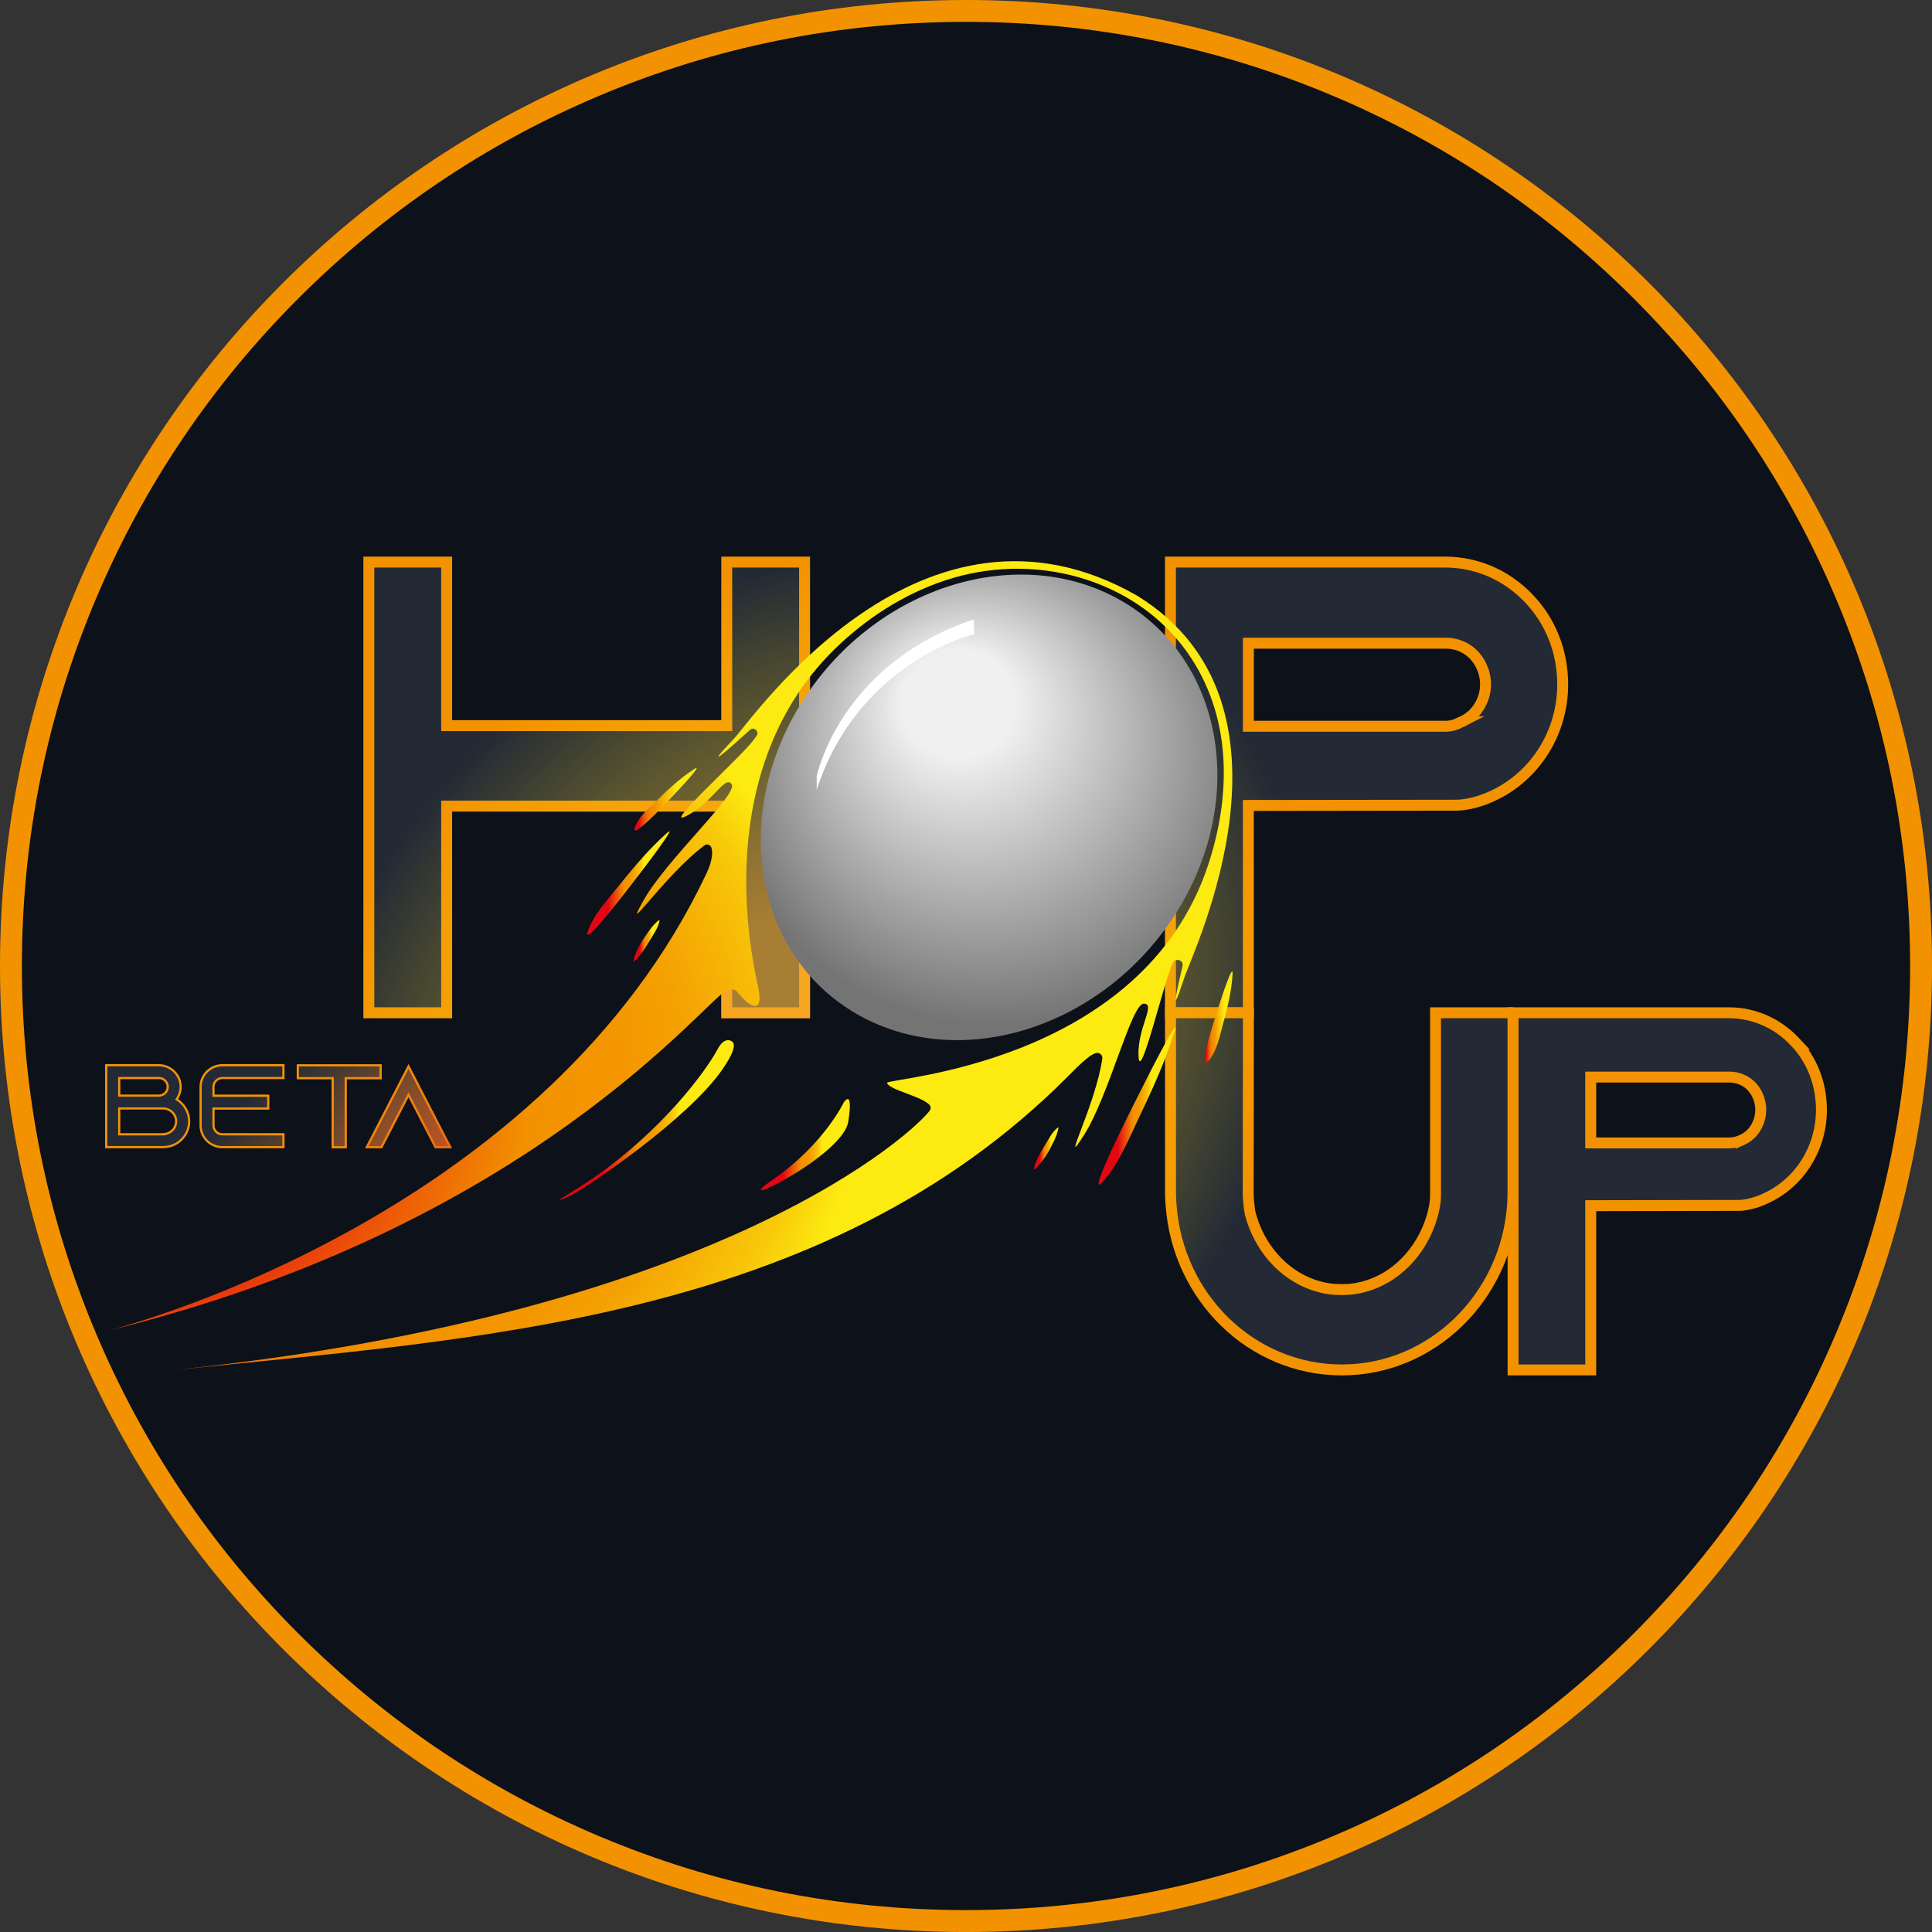
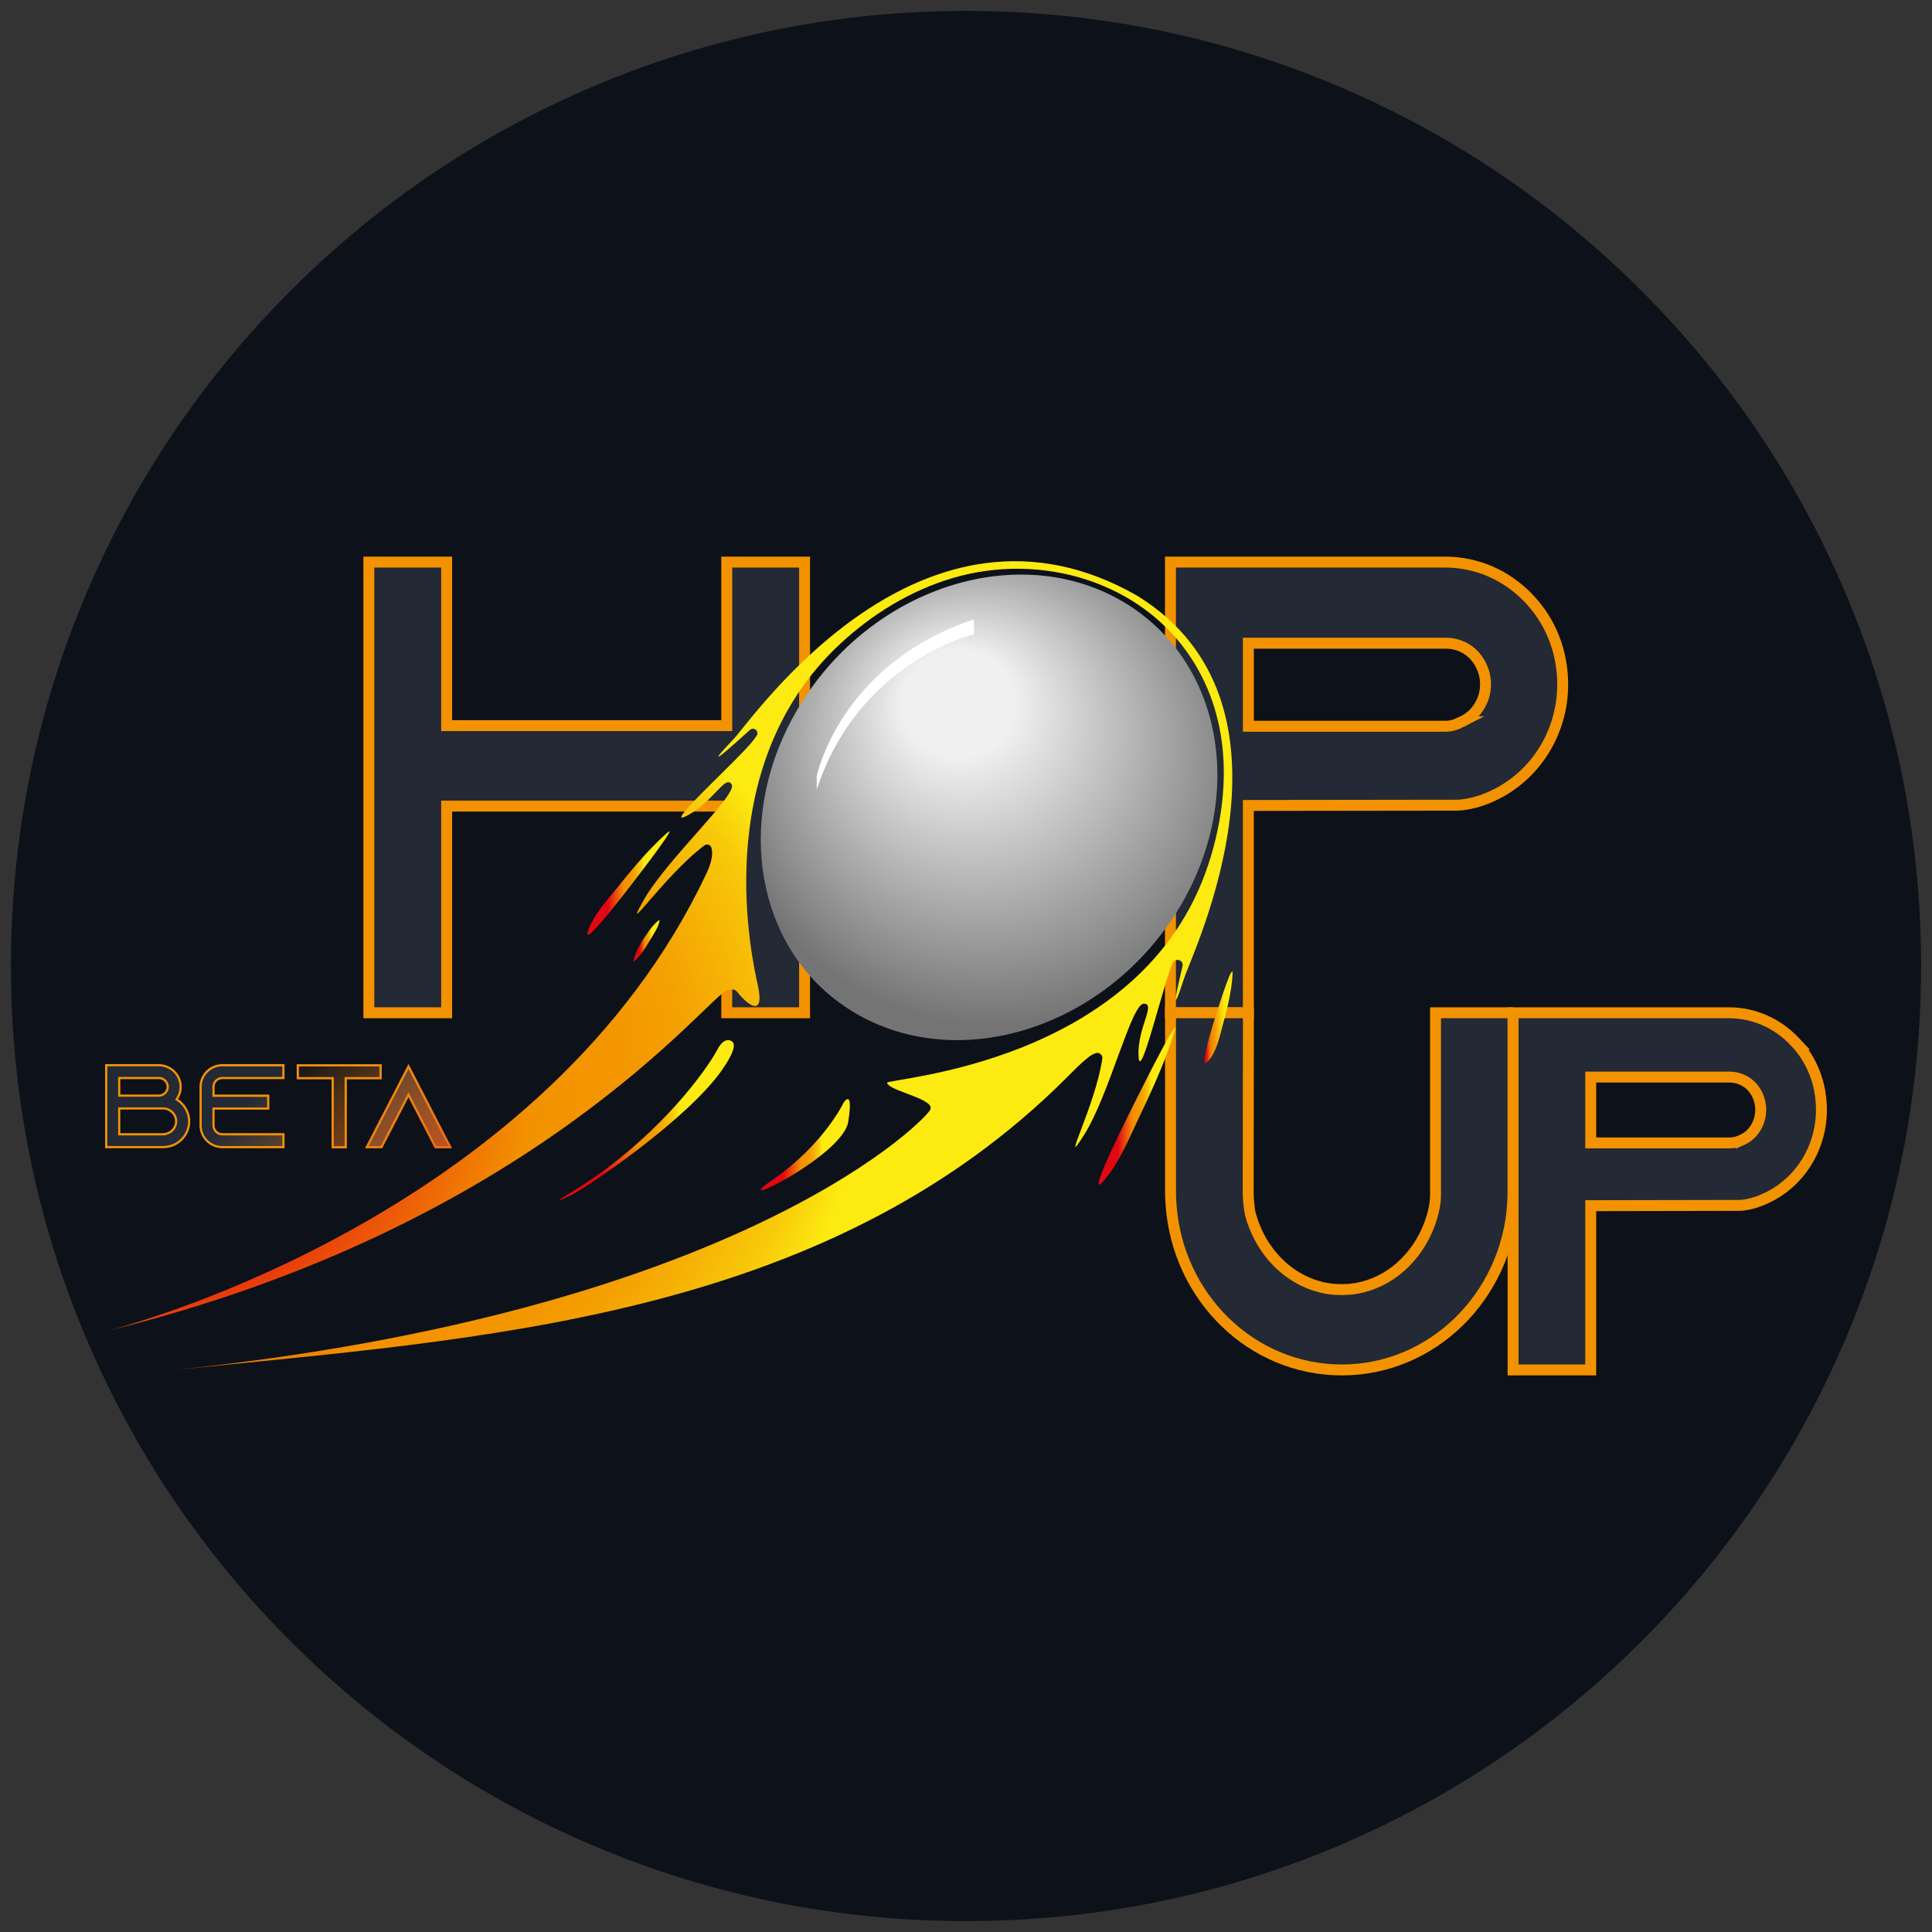
<svg xmlns="http://www.w3.org/2000/svg" xmlns:xlink="http://www.w3.org/1999/xlink" viewBox="0 0 883.43 883.43">
  <rect x="0" y="0" width="883.43" height="883.43" fill="#333333" stroke="none" />
  <defs>
    <style>
      .cls-1 {
        fill: url(#Degradado_sin_nombre_44);
      }

      .cls-2, .cls-3 {
        fill: #232935;
      }

      .cls-4 {
        fill: url(#Degradado_sin_nombre_28);
      }

      .cls-5 {
        fill: url(#Degradado_sin_nombre_44-2);
      }

      .cls-6, .cls-7 {
        mix-blend-mode: exclusion;
      }

      .cls-8 {
        fill: #0d1119;
      }

      .cls-9 {
        fill: #fff;
      }

      .cls-10 {
        fill: url(#Degradado_sin_nombre_46-2);
      }

      .cls-11 {
        fill: none;
      }

      .cls-12 {
        fill: url(#Degradado_sin_nombre_46);
      }

      .cls-13 {
        fill: url(#Degradado_sin_nombre_4);
        opacity: .62;
      }

      .cls-14 {
        clip-path: url(#clippath-1);
      }

      .cls-15 {
        fill: url(#Degradado_sin_nombre_46-5);
      }

      .cls-16 {
        fill: #f39200;
      }

      .cls-17 {
        isolation: isolate;
      }

      .cls-18 {
        fill: url(#Degradado_sin_nombre_46-4);
      }

      .cls-19 {
        fill: #f39204;
      }

      .cls-3 {
        stroke: #f39200;
        stroke-miterlimit: 10;
        stroke-width: 5px;
      }

      .cls-20 {
        fill: url(#Degradado_sin_nombre_46-6);
      }

      .cls-21 {
        clip-path: url(#clippath);
      }

      .cls-22 {
        fill: url(#Nueva_muestra_de_degradado_1);
      }

      .cls-23 {
        fill: url(#Degradado_sin_nombre_46-3);
      }

      .cls-7 {
        fill: url(#Degradado_sin_nombre_299);
        opacity: .9;
      }
    </style>
    <clipPath id="clippath">
      <path class="cls-11" d="M370.39,254.52v211.08h-40.57v-94.5h-123.09v94.5h-40.58v-211.08h40.58v74.78h123.09v-74.78h40.57ZM835.37,507.45c0,18.13-10.22,34.76-26.04,42.36-4.37,2.16-8.42,3.38-12.71,3.82h-.19s-1.54.05-1.54.05l-65.01.13v75.11h-40.51v-55.05c-11.45,32.2-41.36,55.05-75.81,55.05-42.02,0-77.42-34.12-80.58-77.68-.01-.05-.02-.25-.04-.41-.15-2.03-.22-4.01-.22-6.07V254.52h128.06c15,0,29.08,6.02,39.65,16.95l.28.29.29.6c10.37,10.87,16.07,25.27,16.07,40.6,0,22.64-12.85,43.4-32.73,52.89-5.38,2.62-10.43,4.12-15.89,4.71h-.14s-2.13.12-2.13.12l-92.85.12v94.8l-.1,80.56c0,2.01.49,5.99.73,7.55l.04.29c3.82,14.87,13.98,26.5,27.16,31.13l.25.09c.26.09.52.18.79.25l.19.06c.29.1.57.18.85.25l.26.08c1.86.55,3.78.92,5.74,1.13.66.07,1.36.13,1.94.13h.12c1.42.08,2.83.08,4.24,0h.12c.57,0,1.24-.07,1.88-.13.34-.06.69-.1,1.03-.15.32-.04.65-.08.96-.14l1.63-.31c.52-.1,1.04-.24,1.56-.37,3.36-.87,6.63-2.24,9.72-4.06,3.05-1.8,5.89-4.02,8.46-6.62,2.56-2.6,4.82-5.55,6.73-8.77,1.93-3.27,3.48-6.8,4.6-10.49,1.12-3.66,1.63-6.81,1.63-9.93v-85.56h136.71c11.92,0,23.13,4.84,31.58,13.61l.3.32.22.48c8.19,8.68,12.7,20.18,12.7,32.44ZM573.33,329.59h87.73c1.87,0,3.97-.6,6.25-1.78l.13-.06c5.67-2.55,9.34-8.36,9.34-14.79s-3.29-10.35-4.71-11.81c-1.64-1.69-5.25-4.54-11.01-4.54h-87.73v32.98ZM802.62,507.45c0-4.76-2.48-7.9-3.55-9.03-1.24-1.25-4-3.41-8.25-3.41h-60.94v25.1h60.94c1.6,0,3.25-.4,4.65-1.12l.26-.12c4.12-1.89,6.89-6.48,6.89-11.42Z" />
    </clipPath>
    <radialGradient id="Degradado_sin_nombre_4" data-name="Degradado sin nombre 4" cx="326.59" cy="513.48" fx="360.56" fy="513.48" r="371.41" gradientTransform="translate(124.24 204.59) rotate(-.76) scale(.72 .57) skewX(-.21)" gradientUnits="userSpaceOnUse">
      <stop offset=".28" stop-color="#f9b233" />
      <stop offset=".98" stop-color="#fcea10" stop-opacity="0" />
    </radialGradient>
    <clipPath id="clippath-1">
      <path class="cls-11" d="M86.99,512.76c0,6.76-5.56,12.25-12.4,12.25h-26.53v-38.45h24.53c5.78,0,10.51,4.67,10.51,10.38,0,2.09-.61,4.01-1.67,5.6,3.34,2.2,5.56,5.93,5.56,10.22ZM55.01,500.45h17.63c1.95,0,3.56-1.59,3.56-3.52s-1.61-3.52-3.56-3.52h-17.63v7.03ZM74.59,518.09c3,0,5.45-2.42,5.45-5.38s-2.45-5.38-5.45-5.38h-19.58v10.82h19.58v-.05ZM98.12,496.94v3.57h25.03v6.87h-25.03v7.25c0,1.92,1.61,3.52,3.56,3.52h28.42v6.87h-28.42c-5.78,0-10.45-4.67-10.45-10.38v-17.69c0-5.71,4.67-10.38,10.45-10.38h28.42v6.87h-28.42c-1.95,0-3.56,1.59-3.56,3.52ZM174.54,486.61v6.87h-15.96v31.59h-6.95v-31.59h-15.96v-6.87h38.87ZM206.64,525.01h-7.79l-3.56-6.87-8.51-16.48-8.51,16.48-3.56,6.87h-7.79l3.56-6.87,16.29-31.59,16.29,31.59,3.56,6.87Z" />
    </clipPath>
    <radialGradient id="Degradado_sin_nombre_299" data-name="Degradado sin nombre 299" cx="316.34" cy="528.06" fx="316.34" fy="528.06" r="389.26" gradientTransform="translate(511.56 856.52) rotate(-156.04) scale(1 .45)" gradientUnits="userSpaceOnUse">
      <stop offset=".32" stop-color="#ea571d" />
      <stop offset=".39" stop-color="#eb601c" stop-opacity=".84" />
      <stop offset=".75" stop-color="#f3931a" stop-opacity="0" />
    </radialGradient>
    <linearGradient id="Degradado_sin_nombre_44" data-name="Degradado sin nombre 44" x1="-1944.23" y1="465.12" x2="-1931.38" y2="465.12" gradientTransform="translate(-1380.6) rotate(-180) scale(1 -1)" gradientUnits="userSpaceOnUse">
      <stop offset=".3" stop-color="#fcea10" />
      <stop offset=".66" stop-color="#f39200" />
      <stop offset=".71" stop-color="#f28e00" />
      <stop offset=".76" stop-color="#f18301" />
      <stop offset=".8" stop-color="#ef7104" />
      <stop offset=".84" stop-color="#ec5807" />
      <stop offset=".88" stop-color="#e8380c" />
      <stop offset=".92" stop-color="#e41111" />
      <stop offset=".93" stop-color="#e30613" />
    </linearGradient>
    <radialGradient id="Nueva_muestra_de_degradado_1" data-name="Nueva muestra de degradado 1" cx="-3058.54" cy="849.09" fx="-3029.83" fy="792.21" r="171.8" gradientTransform="translate(-1747.62 -225.25) rotate(-180) scale(.72 -.68)" gradientUnits="userSpaceOnUse">
      <stop offset=".21" stop-color="#f0f0f0" />
      <stop offset="1" stop-color="#747474" />
    </radialGradient>
    <linearGradient id="Degradado_sin_nombre_46" data-name="Degradado sin nombre 46" x1="-1864.58" y1="525.18" x2="-1853.32" y2="525.18" gradientTransform="translate(-1380.6) rotate(-180) scale(1 -1)" gradientUnits="userSpaceOnUse">
      <stop offset=".31" stop-color="#fcea10" />
      <stop offset=".35" stop-color="#f8ca0a" />
      <stop offset=".4" stop-color="#f6b105" />
      <stop offset=".44" stop-color="#f4a002" />
      <stop offset=".49" stop-color="#f39500" />
      <stop offset=".55" stop-color="#f39200" />
      <stop offset=".75" stop-color="#e30613" />
    </linearGradient>
    <linearGradient id="Degradado_sin_nombre_46-2" data-name="Degradado sin nombre 46" x1="-1918" y1="505.83" x2="-1882.92" y2="505.83" xlink:href="#Degradado_sin_nombre_46" />
    <radialGradient id="Degradado_sin_nombre_28" data-name="Degradado sin nombre 28" cx="-2806.79" cy="1042.16" fx="-2378.32" fy="1085.91" r="430.7" gradientTransform="translate(-1747.62 -225.25) rotate(-180) scale(.72 -.68)" gradientUnits="userSpaceOnUse">
      <stop offset=".25" stop-color="#e30613" />
      <stop offset=".45" stop-color="#f39200" />
      <stop offset=".51" stop-color="#f39500" />
      <stop offset=".56" stop-color="#f4a002" />
      <stop offset=".6" stop-color="#f6b105" />
      <stop offset=".65" stop-color="#f8ca0a" />
      <stop offset=".69" stop-color="#fcea10" />
    </radialGradient>
    <linearGradient id="Degradado_sin_nombre_44-2" data-name="Degradado sin nombre 44" x1="-1699.13" y1="365.49" x2="-1670.73" y2="365.49" xlink:href="#Degradado_sin_nombre_44" />
    <linearGradient id="Degradado_sin_nombre_46-3" data-name="Degradado sin nombre 46" x1="-1682.2" y1="430.18" x2="-1670.24" y2="430.18" xlink:href="#Degradado_sin_nombre_46" />
    <linearGradient id="Degradado_sin_nombre_46-4" data-name="Degradado sin nombre 46" x1="-1686.72" y1="403.82" x2="-1649.13" y2="403.82" xlink:href="#Degradado_sin_nombre_46" />
    <linearGradient id="Degradado_sin_nombre_46-5" data-name="Degradado sin nombre 46" x1="-1769.22" y1="523.4" x2="-1728.47" y2="523.4" xlink:href="#Degradado_sin_nombre_46" />
    <linearGradient id="Degradado_sin_nombre_46-6" data-name="Degradado sin nombre 46" x1="-1716.17" y1="512.25" x2="-1636.27" y2="512.25" xlink:href="#Degradado_sin_nombre_46" />
  </defs>
  <g class="cls-17">
    <g id="Hop_Up_Cuadrado" data-name="Hop Up Cuadrado">
      <g id="Círculo">
        <g>
          <path class="cls-8" d="M441.72,878.44c-58.96,0-116.15-11.55-169.99-34.32-52-22-98.71-53.49-138.82-93.59-40.11-40.11-71.6-86.81-93.59-138.82-22.77-53.84-34.32-111.03-34.32-169.99s11.55-116.15,34.32-169.99c22-52,53.48-98.71,93.59-138.82,40.11-40.11,86.81-71.6,138.82-93.59,53.84-22.77,111.03-34.32,169.99-34.32s116.15,11.55,169.99,34.32c52,22,98.71,53.49,138.82,93.59,40.11,40.11,71.6,86.81,93.59,138.82,22.77,53.84,34.32,111.03,34.32,169.99s-11.55,116.15-34.32,169.99c-22,52-53.49,98.71-93.59,138.82s-86.81,71.6-138.82,93.59c-53.84,22.77-111.03,34.32-169.99,34.32Z" />
-           <path class="cls-16" d="M441.72,10c58.29,0,114.82,11.41,168.04,33.92,51.41,21.74,97.58,52.87,137.23,92.52,39.65,39.65,70.78,85.82,92.52,137.23,22.51,53.22,33.92,109.75,33.92,168.04s-11.41,114.82-33.92,168.04c-21.74,51.41-52.87,97.58-92.52,137.23-39.65,39.65-85.82,70.78-137.23,92.52-53.22,22.51-109.75,33.92-168.04,33.92s-114.82-11.41-168.04-33.92c-51.41-21.74-97.58-52.87-137.23-92.52-39.65-39.65-70.78-85.82-92.52-137.23-22.51-53.22-33.92-109.75-33.92-168.04s11.41-114.82,33.92-168.04c21.74-51.41,52.87-97.58,92.52-137.23,39.65-39.65,85.82-70.78,137.23-92.52,53.22-22.51,109.75-33.92,168.04-33.92M441.72,0C197.76,0,0,197.76,0,441.72s197.76,441.72,441.72,441.72,441.72-197.76,441.72-441.72S685.67,0,441.72,0h0Z" />
        </g>
      </g>
      <g id="LETRAS">
        <g id="Hop_Up" data-name="Hop Up">
          <path class="cls-3" d="M332.32,257.02v74.78h-128.08v-74.78h-35.58v206.08h35.58v-94.5h128.08v94.5h35.58v-206.08h-35.58Z" />
          <path class="cls-3" d="M699.1,273.72l-.47-.51c-9.68-10.01-23.05-16.19-37.86-16.19h-125.56v206.08h35.61v-94.8l95.34-.12h0l2-.11c5.41-.59,10.25-2.13,15.09-4.48,18.5-8.83,31.31-28.26,31.31-50.64,0-15.31-5.79-29.23-15.47-39.24ZM668.46,330.03h0c-2.28,1.18-4.84,2.06-7.4,2.06h-90.23v-37.98h90.23c6.26,0,10.53,2.94,12.81,5.3,1.99,2.06,5.41,6.77,5.41,13.54,0,7.36-4.27,14.13-10.82,17.08Z" />
          <path class="cls-3" d="M691.88,463.1v81.66c0,1.99-.07,3.94-.21,5.89-2.88,42.32-36.79,75.77-78.09,75.77s-75.04-33.23-78.09-75.37c0,0-.04-.33-.04-.4-.14-1.95-.21-3.9-.21-5.89v-81.66h35.61l-.1,83.06c0,2.72.78,8.32.85,8.46,4.02,15.64,14.91,28.01,28.75,32.86.43.15.82.29,1.25.4.43.15.85.26,1.25.37,1.99.59,4.06.99,6.16,1.21.71.07,1.49.15,2.21.15.75.04,1.49.07,2.24.07s1.49-.04,2.24-.07c.71,0,1.49-.07,2.21-.15.68-.11,1.39-.18,2.06-.29.57-.11,1.14-.22,1.71-.33.57-.11,1.14-.26,1.71-.4,3.63-.94,7.12-2.41,10.37-4.32s6.28-4.3,8.96-7.02c2.73-2.76,5.11-5.88,7.1-9.25,2.04-3.46,3.67-7.18,4.85-11.04,1.07-3.5,1.74-6.97,1.74-10.65v-83.06h35.51Z" />
          <path class="cls-3" d="M820.72,476.33l-.37-.39c-7.61-7.91-18.15-12.84-29.78-12.84h-98.7v163.32h35.51v-75.11l67.44-.13h0l1.54-.04c4.27-.44,8.08-1.71,11.89-3.58,14.55-6.99,24.62-22.37,24.62-40.11,0-12.14-4.54-23.2-12.16-31.12ZM796.77,521.14l-.15.07c-1.78.92-3.81,1.4-5.8,1.4h-63.44v-30.1h63.44c4.91,0,8.25,2.36,10.07,4.2,1.57,1.66,4.23,5.37,4.23,10.75,0,5.81-3.2,11.34-8.35,13.69Z" />
        </g>
        <g id="Beta">
          <g>
            <path class="cls-2" d="M48.56,524.53v-37.45h24.03c5.52,0,10.01,4.43,10.01,9.88,0,1.92-.55,3.76-1.59,5.33l-.28.42.42.28c3.34,2.2,5.34,5.86,5.34,9.8,0,6.48-5.34,11.75-11.9,11.75h-26.03ZM54.51,518.67h20.58v-.08c3.05-.25,5.45-2.79,5.45-5.86,0-3.24-2.67-5.88-5.95-5.88h-20.08v11.82ZM54.51,500.98h18.13c2.24,0,4.06-1.8,4.06-4.02s-1.82-4.02-4.06-4.02h-18.13v8.03Z" />
            <path class="cls-19" d="M72.59,487.58c5.24,0,9.51,4.21,9.51,9.38,0,1.82-.52,3.57-1.5,5.05l-.55.84.84.55c3.2,2.11,5.11,5.61,5.11,9.38,0,6.2-5.11,11.25-11.4,11.25h-25.53v-36.45h23.53M54.01,501.48h18.63c2.51,0,4.56-2.03,4.56-4.52s-2.05-4.52-4.56-4.52h-18.63v9.03M54.01,519.17h21.58v-.13c3.08-.48,5.45-3.12,5.45-6.31,0-3.52-2.89-6.38-6.45-6.38h-20.58v12.82M72.59,486.58h-24.53v38.45h26.53c6.84,0,12.4-5.49,12.4-12.25,0-4.28-2.23-8.02-5.56-10.22,1.06-1.59,1.67-3.52,1.67-5.6,0-5.71-4.73-10.38-10.51-10.38h0ZM55.01,500.48v-7.03h17.63c1.95,0,3.56,1.59,3.56,3.52s-1.61,3.52-3.56,3.52h-17.63ZM55.01,518.17v-10.82h19.58c3,0,5.45,2.42,5.45,5.38s-2.45,5.38-5.45,5.38v.05h-19.58Z" />
          </g>
          <g>
            <path class="cls-2" d="M101.68,524.53c-5.49,0-9.95-4.43-9.95-9.88v-17.69c0-5.45,4.47-9.88,9.95-9.88h27.92v5.87h-27.92c-2.24,0-4.06,1.8-4.06,4.02v4.07h25.03v5.87h-25.03v7.75c0,2.21,1.82,4.02,4.06,4.02h27.92v5.87h-27.92Z" />
            <path class="cls-19" d="M129.1,487.58v4.87h-27.42c-2.51,0-4.56,2.03-4.56,4.52v4.57h25.03v4.87h-25.03v8.25c0,2.49,2.05,4.52,4.56,4.52h27.42v4.87h-27.42c-5.21,0-9.45-4.21-9.45-9.38v-17.69c0-5.17,4.24-9.38,9.45-9.38h27.42M130.1,486.58h-28.42c-5.78,0-10.45,4.67-10.45,10.38v17.69c0,5.71,4.67,10.38,10.45,10.38h28.42v-6.87h-28.42c-1.95,0-3.56-1.59-3.56-3.52v-7.25h25.03v-6.87h-25.03v-3.57c0-1.92,1.61-3.52,3.56-3.52h28.42v-6.87h0Z" />
          </g>
          <g>
-             <polygon class="cls-2" points="152.13 524.59 152.13 493 136.17 493 136.17 487.14 174.04 487.14 174.04 493 158.08 493 158.08 524.59 152.13 524.59" />
            <path class="cls-19" d="M173.54,487.64v4.87h-15.96v31.59h-4.95v-31.59h-15.96v-4.87h36.87M174.54,486.64h-38.87v6.87h15.96v31.59h6.95v-31.59h15.96v-6.87h0Z" />
          </g>
          <g>
            <polygon class="cls-2" points="199.16 524.53 195.74 517.94 186.79 500.6 177.83 517.94 174.41 524.53 167.76 524.53 170.94 518.4 186.79 487.67 202.64 518.4 205.82 524.53 199.16 524.53" />
            <path class="cls-19" d="M186.79,488.76l15.41,29.87,2.8,5.41h-5.53l-3.28-6.33-8.51-16.48-.89-1.72-.89,1.72-8.51,16.48-3.28,6.33h-5.53l2.8-5.41,15.41-29.86M186.79,486.58l-16.29,31.59-3.56,6.87h7.79l3.56-6.87,8.51-16.48,8.51,16.48,3.56,6.87h7.79l-3.56-6.87-16.29-31.59h0Z" />
          </g>
        </g>
      </g>
      <g id="Iluminacion_hopup" data-name="Iluminacion hopup">
        <g class="cls-21">
-           <ellipse class="cls-13" cx="358.64" cy="492.36" rx="310.37" ry="234.48" transform="translate(-245.5 414.59) rotate(-46.59)" />
-         </g>
+           </g>
      </g>
      <g id="Iluminadion_beta" data-name="Iluminadion beta" class="cls-6">
        <g class="cls-14">
          <ellipse class="cls-7" cx="340.48" cy="522.58" rx="444.6" ry="285.95" transform="translate(-273.14 410.85) rotate(-46.59)" />
        </g>
      </g>
      <g id="PELOTA">
        <path class="cls-1" d="M562.97,451.71c-.79,5.44-2.13,10.81-3.64,16.2-1.47,5.29-2.96,13.38-7.12,17.53-5.2,5.17,5.39-26.26,5.39-26.26,0,0,6.36-20.01,6.01-13.73-.12,2.1-.34,4.19-.64,6.26Z" />
        <g>
-           <path class="cls-22" d="M393.4,464.58c11.03,6.04,22.99,9.5,35.24,10.63,40.71,3.74,84.85-18.39,109.85-58.86,32.49-52.71,20.25-116.52-27.38-142.59-47.6-26.02-112.57-4.44-145.06,48.27-3.1,5.03-5.79,10.15-8.09,15.33-21.76,49.18-7.62,103.66,35.44,127.22Z" />
-           <path class="cls-12" d="M480.96,523.64s-2.85,6.59-7.78,11.01c-.19.17-.34.31-.47.1.76-3.78,2.82-7.37,4.86-10.69,1.62-2.64,3.63-6.76,6.24-8.56.19.08.18.25.14.47-.59,3.61-2.99,7.67-2.99,7.67Z" />
+           <path class="cls-22" d="M393.4,464.58c11.03,6.04,22.99,9.5,35.24,10.63,40.71,3.74,84.85-18.39,109.85-58.86,32.49-52.71,20.25-116.52-27.38-142.59-47.6-26.02-112.57-4.44-145.06,48.27-3.1,5.03-5.79,10.15-8.09,15.33-21.76,49.18-7.62,103.66,35.44,127.22" />
          <path class="cls-10" d="M533.55,481.92c-3.73,9.96-8.22,19.67-12.85,29.35-4.58,9.59-9.14,21.05-16.46,29.14-9.39,10.37,18.62-44.2,18.62-44.2,0,0,17.31-34.59,14.16-24.4-1.05,3.4-2.22,6.76-3.46,10.1Z" />
          <path class="cls-4" d="M80.04,626.42c137.09-14.26,296.75-22.12,408.37-134.31,2.94-2.96,5.84-5.98,9.14-8.55,1.04-.81,2.18-1.56,3.44-1.98,1.64-.55,3.28.8,3.06,2.42-3.02,21.36-19.95,53.24-8.33,34.94,11.5-18.15,21.62-60.06,27.31-60.01,5.69.05-3.04,11.06-2.43,24.04.61,12.98,11.23-32.78,15.55-42.41.05-.09.1-.18.13-.27,1.13-2.47,5.08-1.26,4.46,1.36-2.59,10.91-5.89,25.86.79,5.48,3.94-12.07,58.78-124.97-21.36-174.63-98.58-56.65-175.57,55.72-184.48,65.16-16.17,17.11-1.25,3.83,7.24-3.9,1.79-1.63,4.4.69,3.03,2.7-.44.64-.94,1.34-1.52,2.11-6.5,8.48-42.56,40.76-30.45,34.5,12.11-6.23,17.58-18.98,20.57-14.42,2.99,4.57-29.84,34.44-40.33,53.1-10.72,19.03,9.97-11.92,27.92-25.2,1.08-.8,2.64-.32,3.09.96.64,1.82.85,5.42-2.23,11.95-72.82,154.29-260.25,205.77-274.94,209.35,195.66-47.66,276.09-153.8,284.59-156.12,1.51-.41,3.43-.41,4.36.79,5.57,7.06,12.55,11.22,9.57-2.62-2.22-10.42-23.47-99.66,37.57-156.43,14.5-13.48,32.04-24.36,51.44-30.1,40.76-12.04,86.45,1.86,109.17,36.74,18.86,28.95,17.69,63.93,7.78,94.11-30.19,91.97-147.44,97.77-146.94,99.97.74,3.25,16.75,6.32,19.62,10.37.48.67.4,1.59-.07,2.27-5.67,8.15-92.46,92.34-345.11,118.62Z" />
-           <path class="cls-5" d="M312.62,355.06c-4.06,3.11-7.8,6.6-11.48,10.21-3.61,3.54-9.5,8.4-10.91,13.39-1.75,6.23,18.85-16.18,18.85-16.18,0,0,13.29-13.99,8.34-10.81-1.66,1.06-3.25,2.2-4.8,3.38Z" />
          <path class="cls-23" d="M295.67,427.26s-4.52,5.71-5.99,11.96c-.06.25-.11.43.15.43,3.04-2.56,5.24-6.08,7.21-9.44,1.56-2.67,4.27-6.42,4.56-9.45-.18-.11-.32-.01-.5.13-2.98,2.34-5.43,6.37-5.43,6.37Z" />
          <path class="cls-18" d="M298.82,386.77c-5.75,5.85-10.91,12.1-16,18.43-5.03,6.26-11.51,13.17-14.03,20.67-3.23,9.61,24.45-27.29,24.45-27.29,0,0,17.77-23.11,11.56-17.54-2.07,1.86-4.06,3.77-5.98,5.73Z" />
          <path class="cls-15" d="M385.76,504.18s-8.98,19.02-32.19,35.08c-23.21,16.06,31.83-10.44,34.31-26.35,2.48-15.91-2.12-8.73-2.12-8.73Z" />
          <path class="cls-20" d="M328.07,479.86c-3.69,7.08-20.62,31.97-51.1,54.75-4.6,3.44-9.73,6.83-15.04,10.15-2.83,1.77-11.96,7.13-1.01,1.86,7.33-3.53,53.4-34.66,69.26-57.4,5.16-7.4,5.78-10.7,5.22-12.13-.53-1.35-4.06-3.49-7.33,2.77Z" />
          <path class="cls-9" d="M445.36,283.2v6.81s-52.85,12.5-71.91,71.12v-6.17s10.35-51.17,71.91-71.76Z" />
        </g>
      </g>
    </g>
  </g>
</svg>